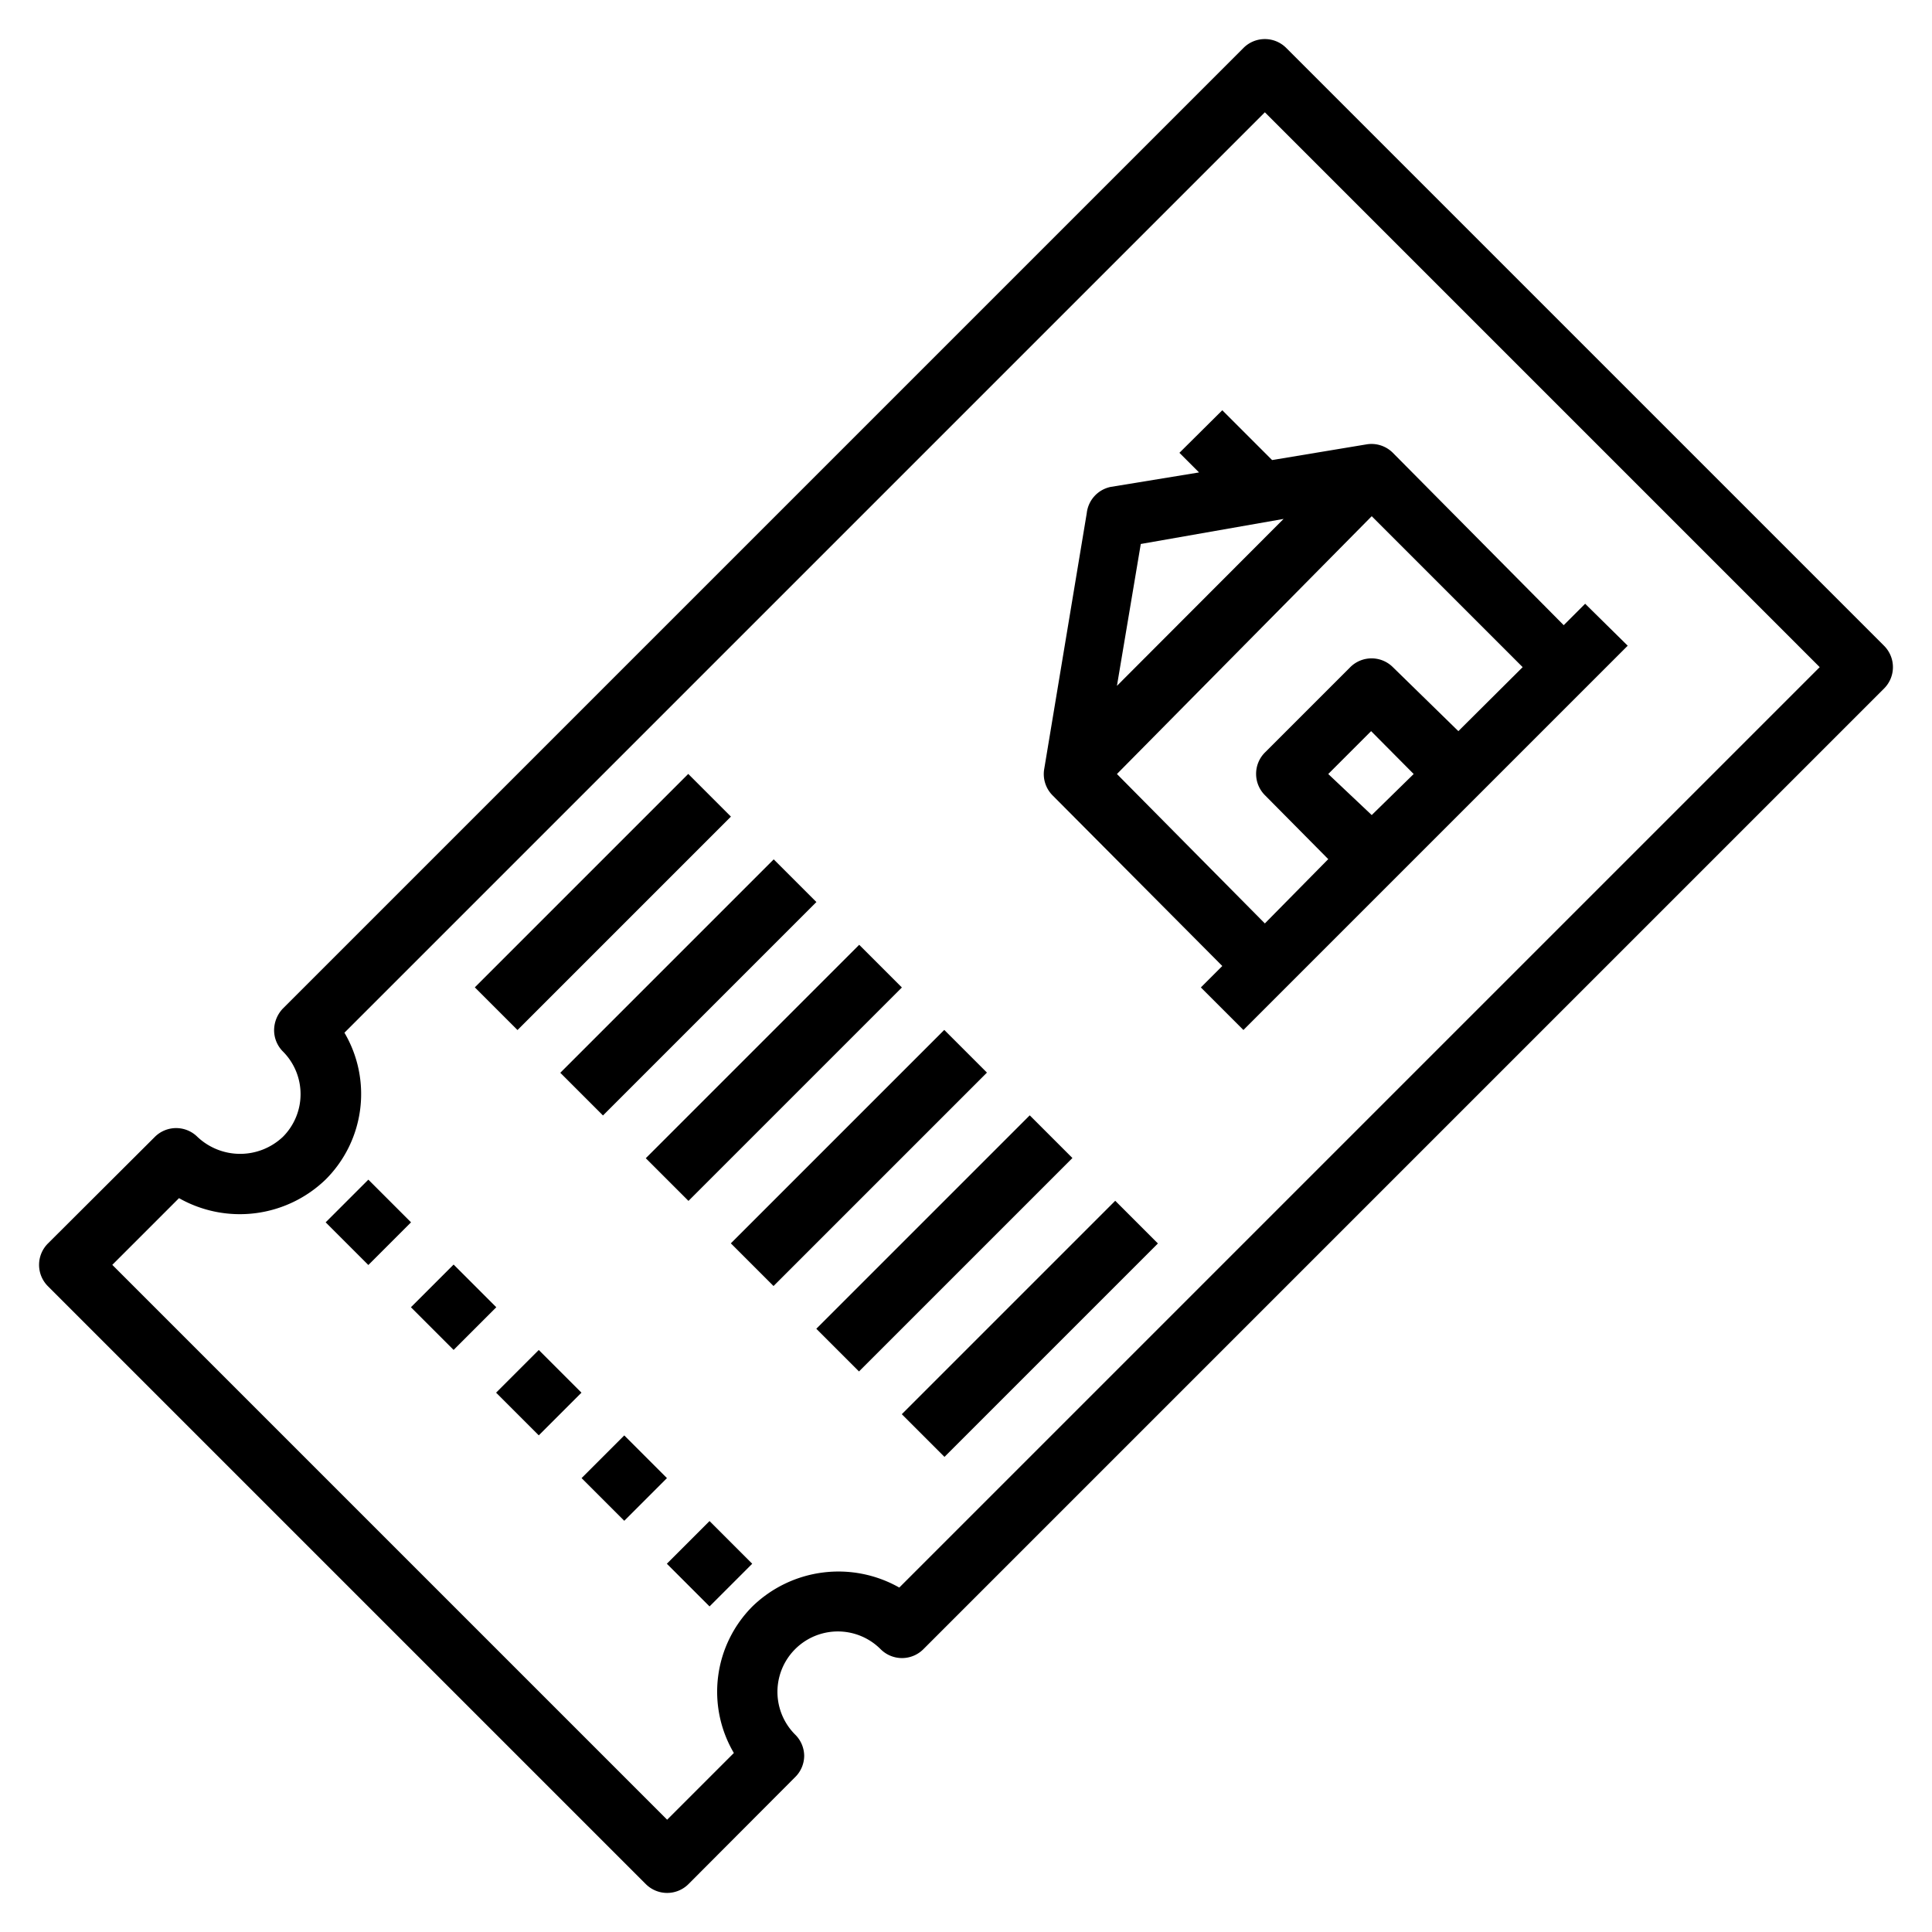
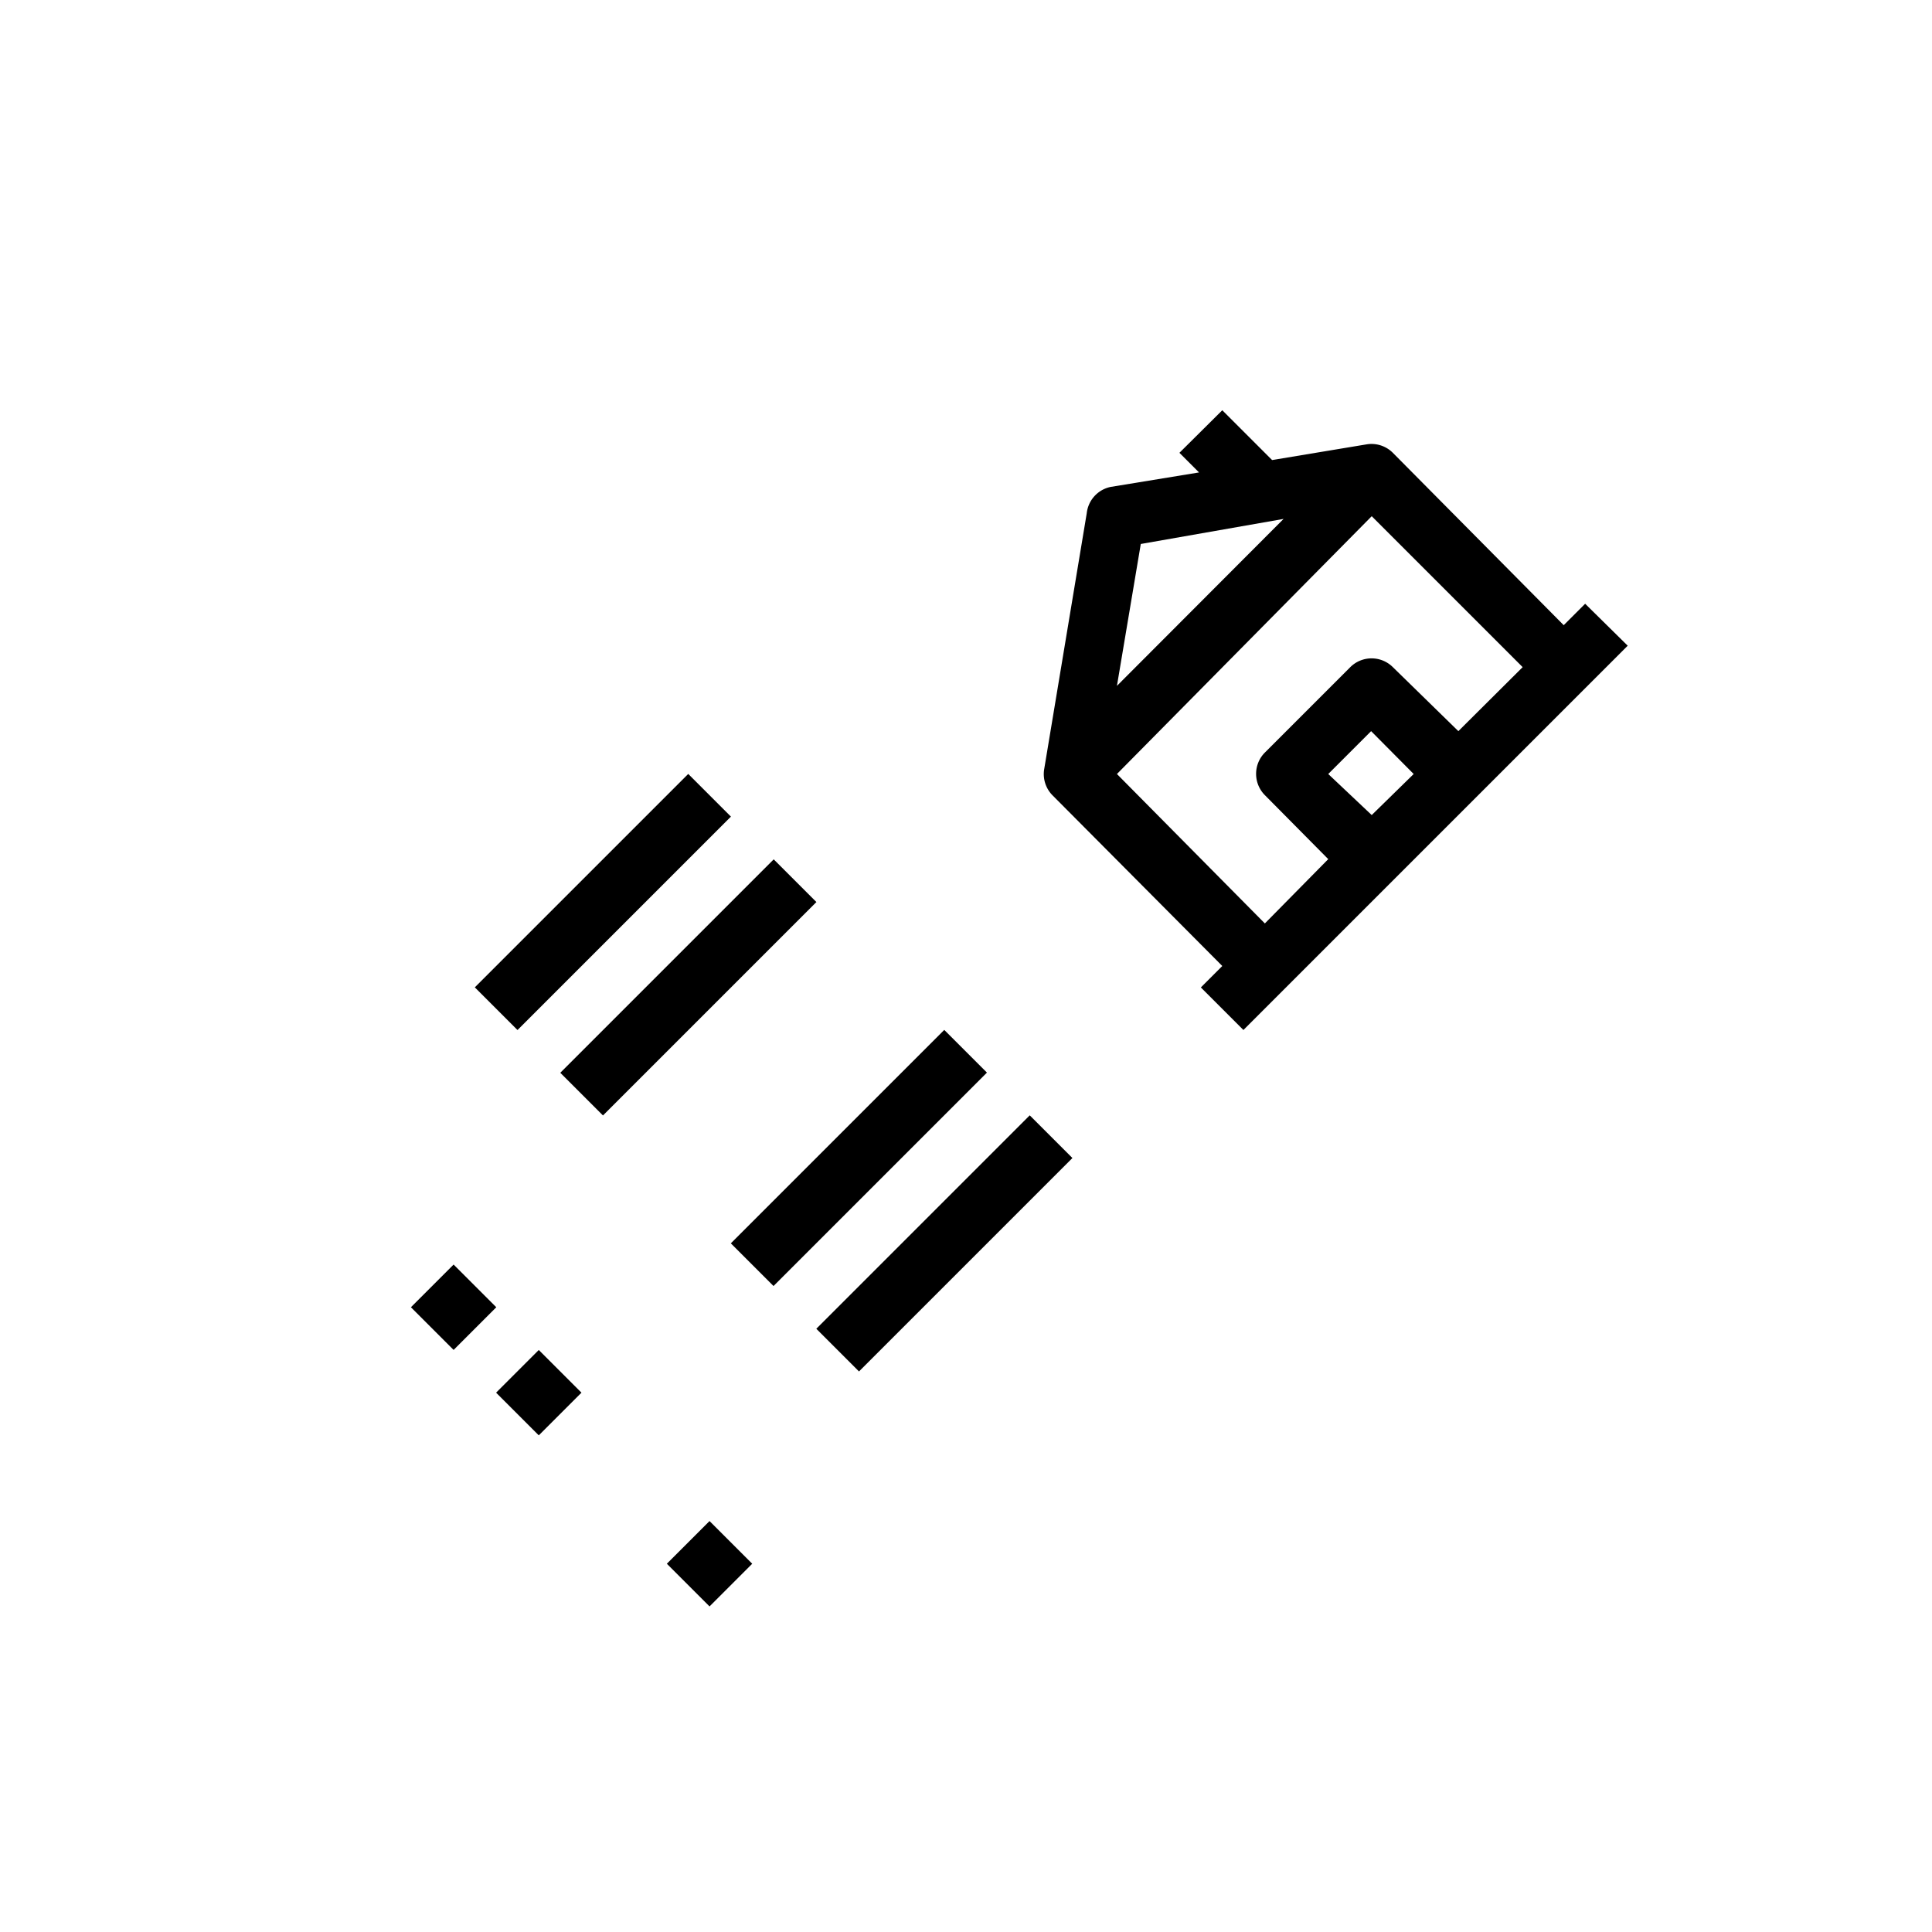
<svg xmlns="http://www.w3.org/2000/svg" id="Layer_1" height="512" viewBox="0 0 64 64" width="512" data-name="Layer 1">
-   <path d="m42.61 1.59a1 1 0 0 0 -1.42 0l-31.82 31.82a1.05 1.05 0 0 0 -.29.71 1 1 0 0 0 .29.71 2 2 0 0 1 0 2.83 2.06 2.06 0 0 1 -2.83 0 1 1 0 0 0 -1.41 0l-3.54 3.53a1 1 0 0 0 0 1.42l19.8 19.8a1 1 0 0 0 1.42 0l3.53-3.54a1 1 0 0 0 .3-.71 1 1 0 0 0 -.3-.7 2 2 0 0 1 2.83-2.83 1 1 0 0 0 1.42 0l31.82-31.82a1 1 0 0 0 0-1.42zm-12.82 51a4.09 4.09 0 0 0 -4.86.62 4 4 0 0 0 -.62 4.86l-2.21 2.21-18.38-18.38 2.21-2.21a4.09 4.09 0 0 0 4.86-.62 4 4 0 0 0 .62-4.86l30.49-30.49 18.38 18.38z" />
-   <path d="m11.2 39.49h2v2h-2z" transform="matrix(.707 -.707 .707 .707 -25.05 20.49)" />
  <path d="m14.03 42.31h2v2h-2z" transform="matrix(.707 -.707 .707 .707 -26.22 23.31)" />
  <path d="m16.86 45.14h2v2h-2z" transform="matrix(.707 -.707 .707 .707 -27.4 26.14)" />
-   <path d="m19.69 47.97h2v2h-2z" transform="matrix(.707 -.707 .707 .707 -28.57 28.97)" />
  <path d="m22.51 50.8h2v2h-2z" transform="matrix(.707 -.707 .707 .707 -29.74 31.8)" />
  <path d="m14.98 28.88h10v2h-10z" transform="matrix(.707 -.707 .707 .707 -15.28 22.88)" />
  <path d="m17.81 31.71h10v2h-10z" transform="matrix(.707 -.707 .707 .707 -16.45 25.71)" />
-   <path d="m20.64 34.54h10v2h-10z" transform="matrix(.707 -.707 .707 .707 -17.62 28.54)" />
-   <path d="m23.46 37.36h10v2h-10z" transform="matrix(.707 -.707 .707 .707 -18.79 31.36)" />
+   <path d="m23.46 37.36h10v2h-10" transform="matrix(.707 -.707 .707 .707 -18.79 31.36)" />
  <path d="m26.29 40.19h10v2h-10z" transform="matrix(.707 -.707 .707 .707 -19.96 34.19)" />
-   <path d="m29.12 43.02h10v2h-10z" transform="matrix(.707 -.707 .707 .707 -21.13 37.02)" />
  <path d="m39.07 15 .65.65-2.93.48a1 1 0 0 0 -.79.87l-1.41 8.48a1 1 0 0 0 .28.87l5.62 5.65-.71.71 1.41 1.41 12.73-12.73-1.41-1.39-.71.71-5.66-5.71a1 1 0 0 0 -.87-.28l-3.13.52-1.65-1.65zm6.37 12-1.44-1.36 1.42-1.42 1.41 1.42zm0-9.9 5 5-2.13 2.12-2.17-2.12a1 1 0 0 0 -1.41 0l-2.83 2.83a1 1 0 0 0 -.29.71 1 1 0 0 0 .29.7l2.1 2.12-2.1 2.13-4.9-4.95zm-2.92.09-5.52 5.53.79-4.7z" />
</svg>